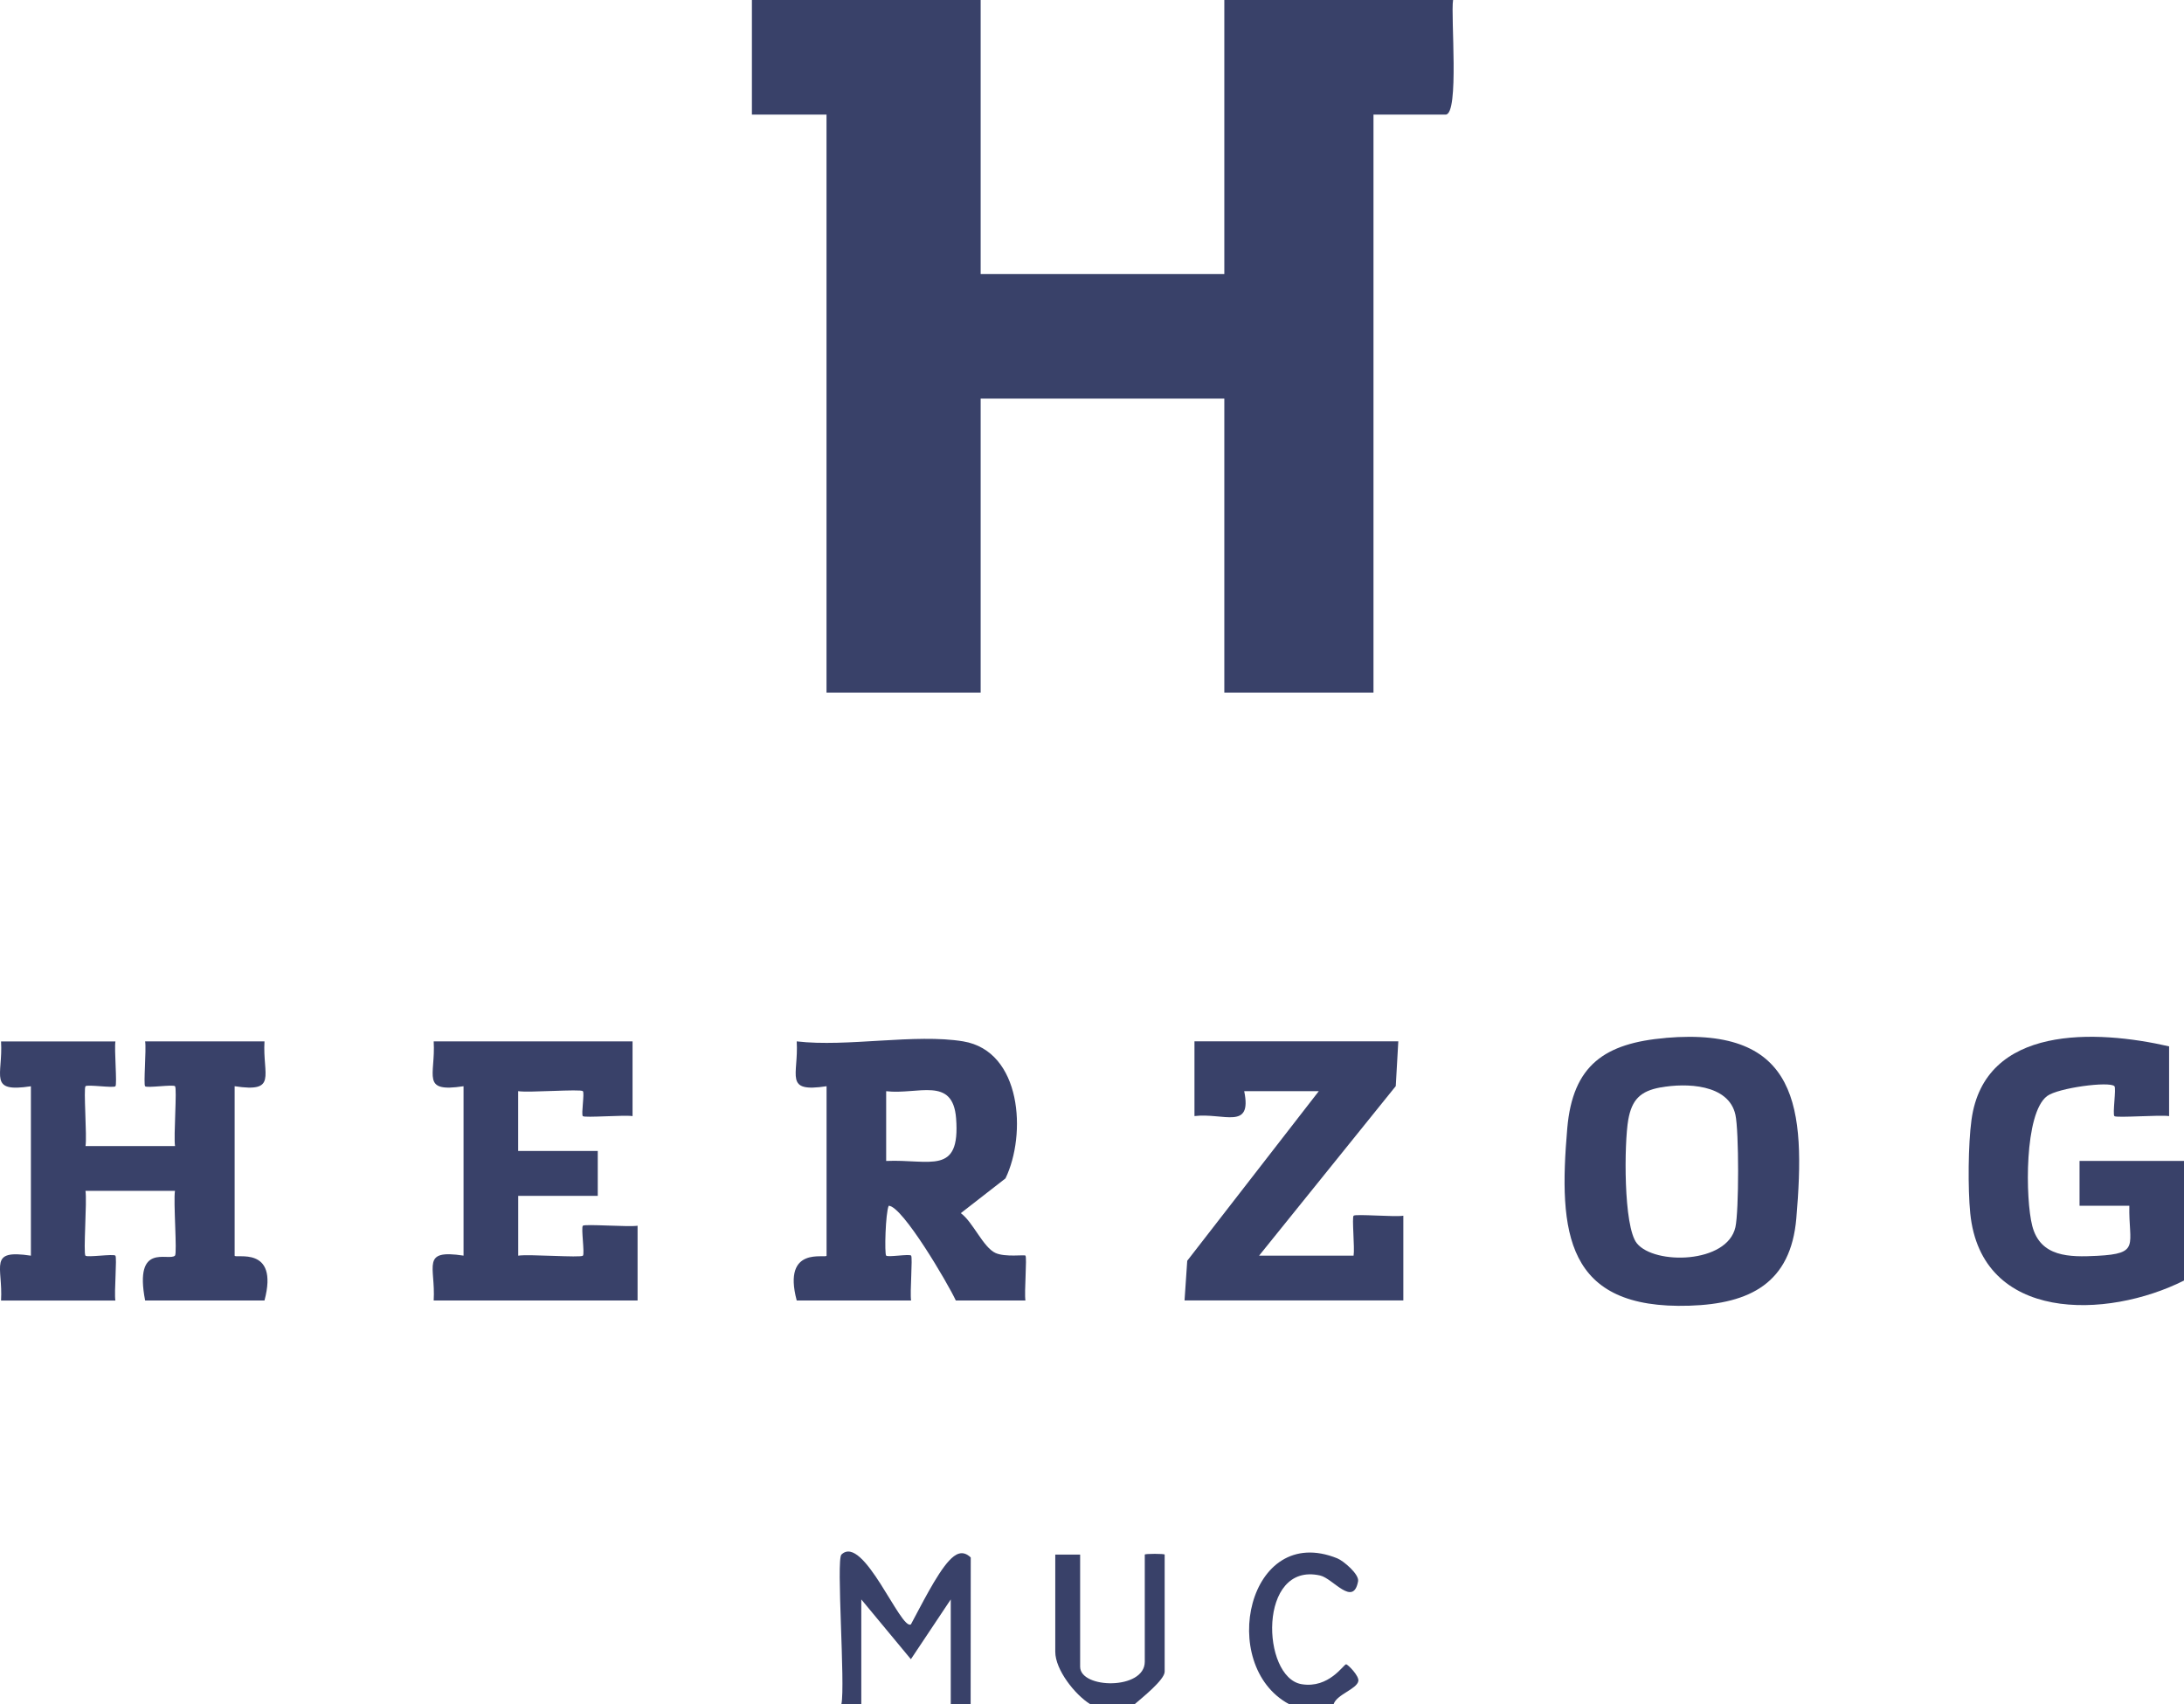
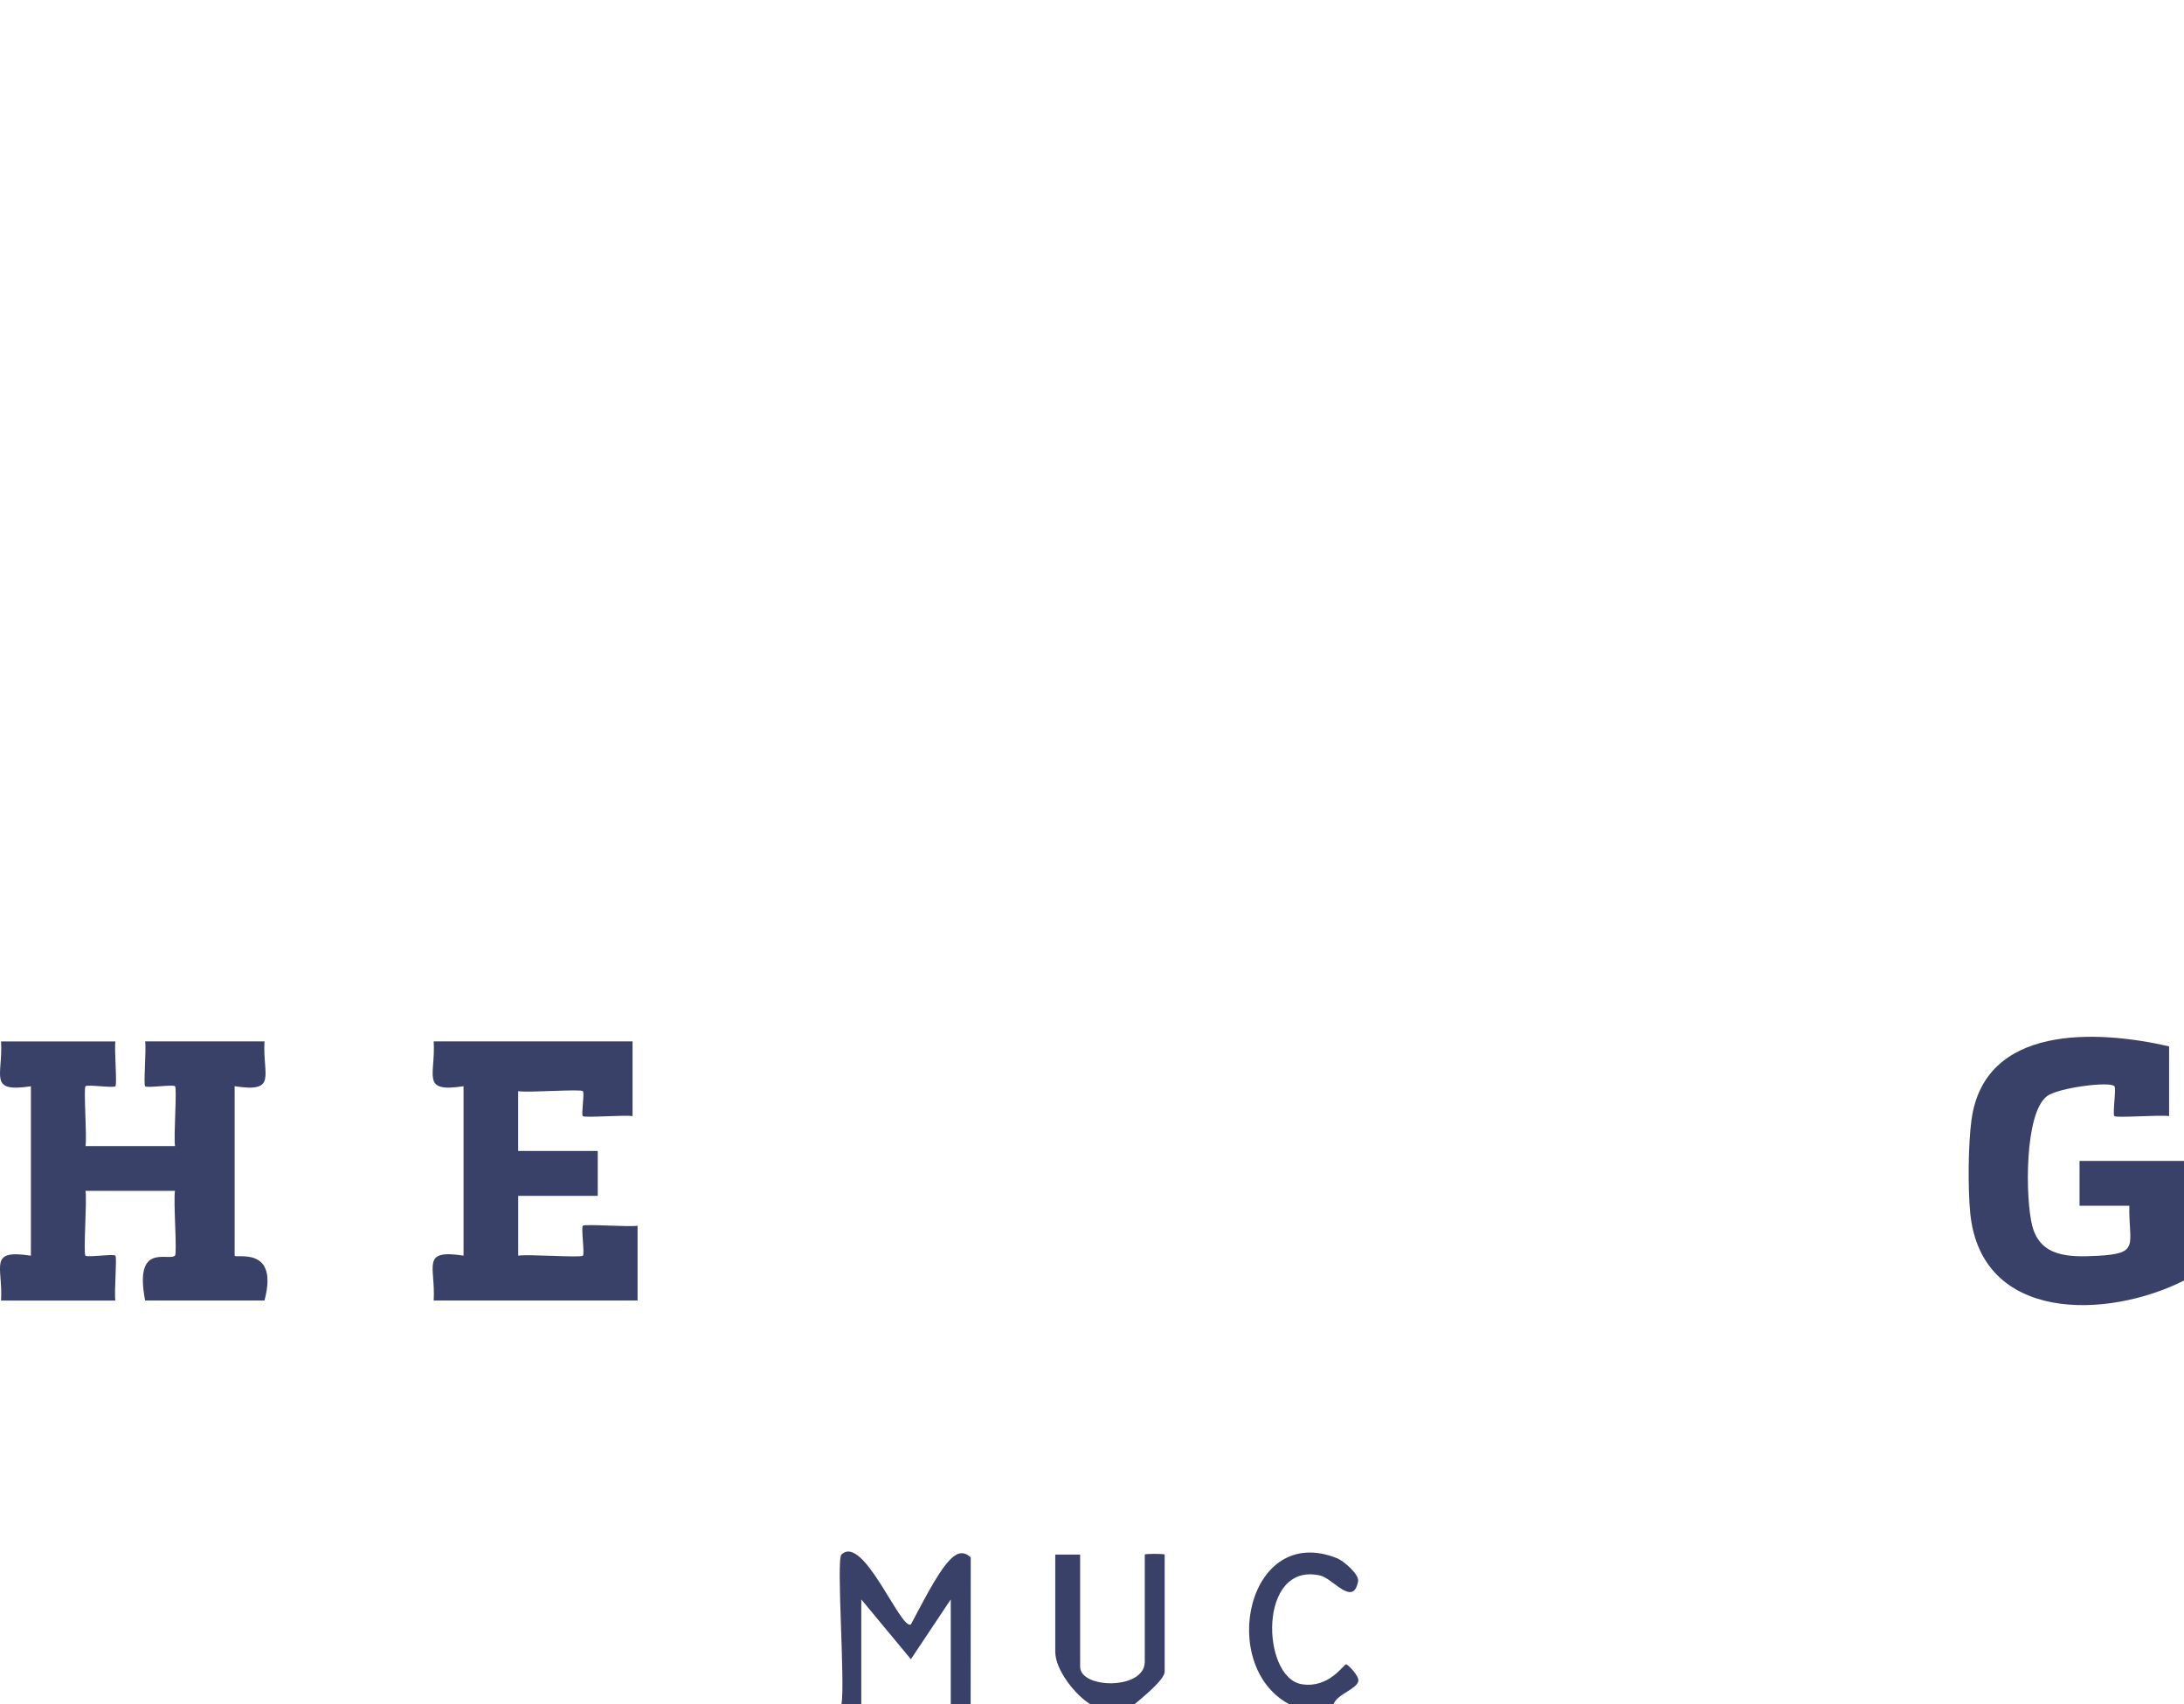
<svg xmlns="http://www.w3.org/2000/svg" id="Ebene_1" data-name="Ebene 1" viewBox="0 0 438.22 342">
  <defs>
    <style>
      .cls-1 {
        fill: #394169;
      }
    </style>
  </defs>
-   <path class="cls-1" d="M196.77,0v55h48.89V0h45.9c-.51,3.08,1.3,23-1.5,23h-14.47v116h-29.93v-59h-48.89v59h-30.93V23h-14.97V0h45.9Z" />
  <path class="cls-1" d="M438.22,257c-15.47,7.78-40.69,8.43-42.89-13.51-.49-4.92-.42-13.84.25-18.73,2.6-19.15,25.03-18.11,39.65-14.76v14c-1.78-.29-10.59.4-10.98,0s.4-5.62.01-6.01c-1.01-1.02-11.28.33-13.5,1.98-4.62,3.44-4.37,20.72-2.99,26.05,1.62,6.29,7.45,6.31,13.03,6.02,8.74-.45,6.3-2.16,6.45-10.05h-9.99s0-9,0-9h20.96v24.01Z" />
  <path class="cls-1" d="M168.83,342c.8-3.85-1.07-28.95,0-30,4.38-4.28,11.95,15.37,13.95,14,1.9-3.49,5.13-10.07,7.66-12.78,1.24-1.33,2.67-2.25,4.34-.64l-.02,29.42h-3.99v-21s-8,12-8,12l-9.95-12v21h-4Z" />
  <path class="cls-1" d="M218.72,342c-3.05-1.9-6.98-6.89-6.98-10.5v-19.5h4.99v22.5c0,4.48,12.97,4.71,12.97-1v-21.5c0-.2,3.99-.2,3.99,0v23.5c0,1.64-4.6,5.29-5.99,6.5h-8.98Z" />
  <path class="cls-1" d="M267.6,342h-8.98c-14.41-7.81-8.23-36.52,9.72-29.24,1.22.49,4.42,3.19,4.16,4.6-.97,5.23-5.04-.58-7.61-1.16-12.52-2.83-11.82,20.47-3.72,21.81,5.51.91,8.42-3.99,8.93-3.99.33,0,2.67,2.34,2.45,3.38-.33,1.61-4.32,2.67-4.95,4.6Z" />
  <path class="cls-1" d="M23.16,209c-.26,1.58.37,8.65,0,9.01-.39.39-5.6-.4-6-.01-.43.42.32,10.1,0,12.01h17.96c-.31-1.9.43-11.58,0-12.01-.39-.39-5.6.4-6,.01-.36-.36.27-7.42,0-9.01h23.95c-.4,6.9,2.67,10.32-5.99,9v34c0,.69,8.96-2.16,5.99,9h-23.95c-2.28-11.81,4.71-7.79,5.99-9,.47-.45-.35-10.98,0-13h-17.96c.34,2.01-.47,12.55,0,13.01.39.39,5.6-.4,6-.01.36.36-.27,7.42,0,9.01H.21c.4-6.9-2.67-10.32,5.99-9v-34c-8.66,1.32-5.58-2.1-5.99-9h22.95Z" />
-   <path class="cls-1" d="M193.27,209c11.76,1.96,12.73,18.72,8.48,27.5l-8.97,6.98c2.42,1.71,4.49,6.89,6.99,8,1.94.86,5.76.31,5.98.51.35.33-.26,7.43,0,9.01h-13.97c-1.55-3.36-10.69-18.96-13.46-19.01-.65,1.42-.87,9.67-.51,10.01.38.37,4.62-.38,5-.01.35.34-.26,7.43,0,9.01h-22.95c-2.97-11.16,5.99-8.31,5.99-9v-34c-8.66,1.32-5.58-2.11-5.99-9,10.11,1.19,23.78-1.6,33.42,0ZM177.81,233c8.82-.39,14.92,3,14.03-8.56-.65-8.5-7.64-4.69-14.03-5.44v14Z" />
-   <path class="cls-1" d="M334.24,208.3c26.71-2.28,28.08,14.09,26.19,36.24-1.11,12.92-9.23,17.12-21.44,17.51-24.88.8-26.32-14.63-24.52-35.58,1.09-12.75,7.56-17.12,19.78-18.16ZM333.19,218.24c-4.02.73-5.76,2.43-6.48,6.5-.82,4.63-1,21.42,1.73,24.79,3.52,4.36,18.13,4.11,19.77-3.24.72-3.23.72-19.33,0-22.57-1.37-6.19-9.93-6.4-15.01-5.47Z" />
  <path class="cls-1" d="M126.92,209v15c-1.68-.27-9.63.38-9.98,0s.38-4.63.01-5.01c-.45-.47-10.97.35-12.98,0v12.01h15.97v9h-15.96v12.01c2-.35,12.52.46,12.98,0,.39-.39-.4-5.62-.01-6.01s9.2.29,10.98,0v15h-40.91c.4-6.9-2.67-10.32,5.99-9v-34c-8.66,1.32-5.58-2.1-5.99-9h39.91Z" />
-   <path class="cls-1" d="M280.57,209l-.51,8.98-27.42,34.02h18.96c.25-1.48-.36-7.65,0-8.01.38-.39,8.29.29,9.98,0v17h-43.9l.54-7.96,26.4-34.04h-14.97c1.64,7.94-4.13,4.3-9.98,5v-15h40.91Z" />
</svg>